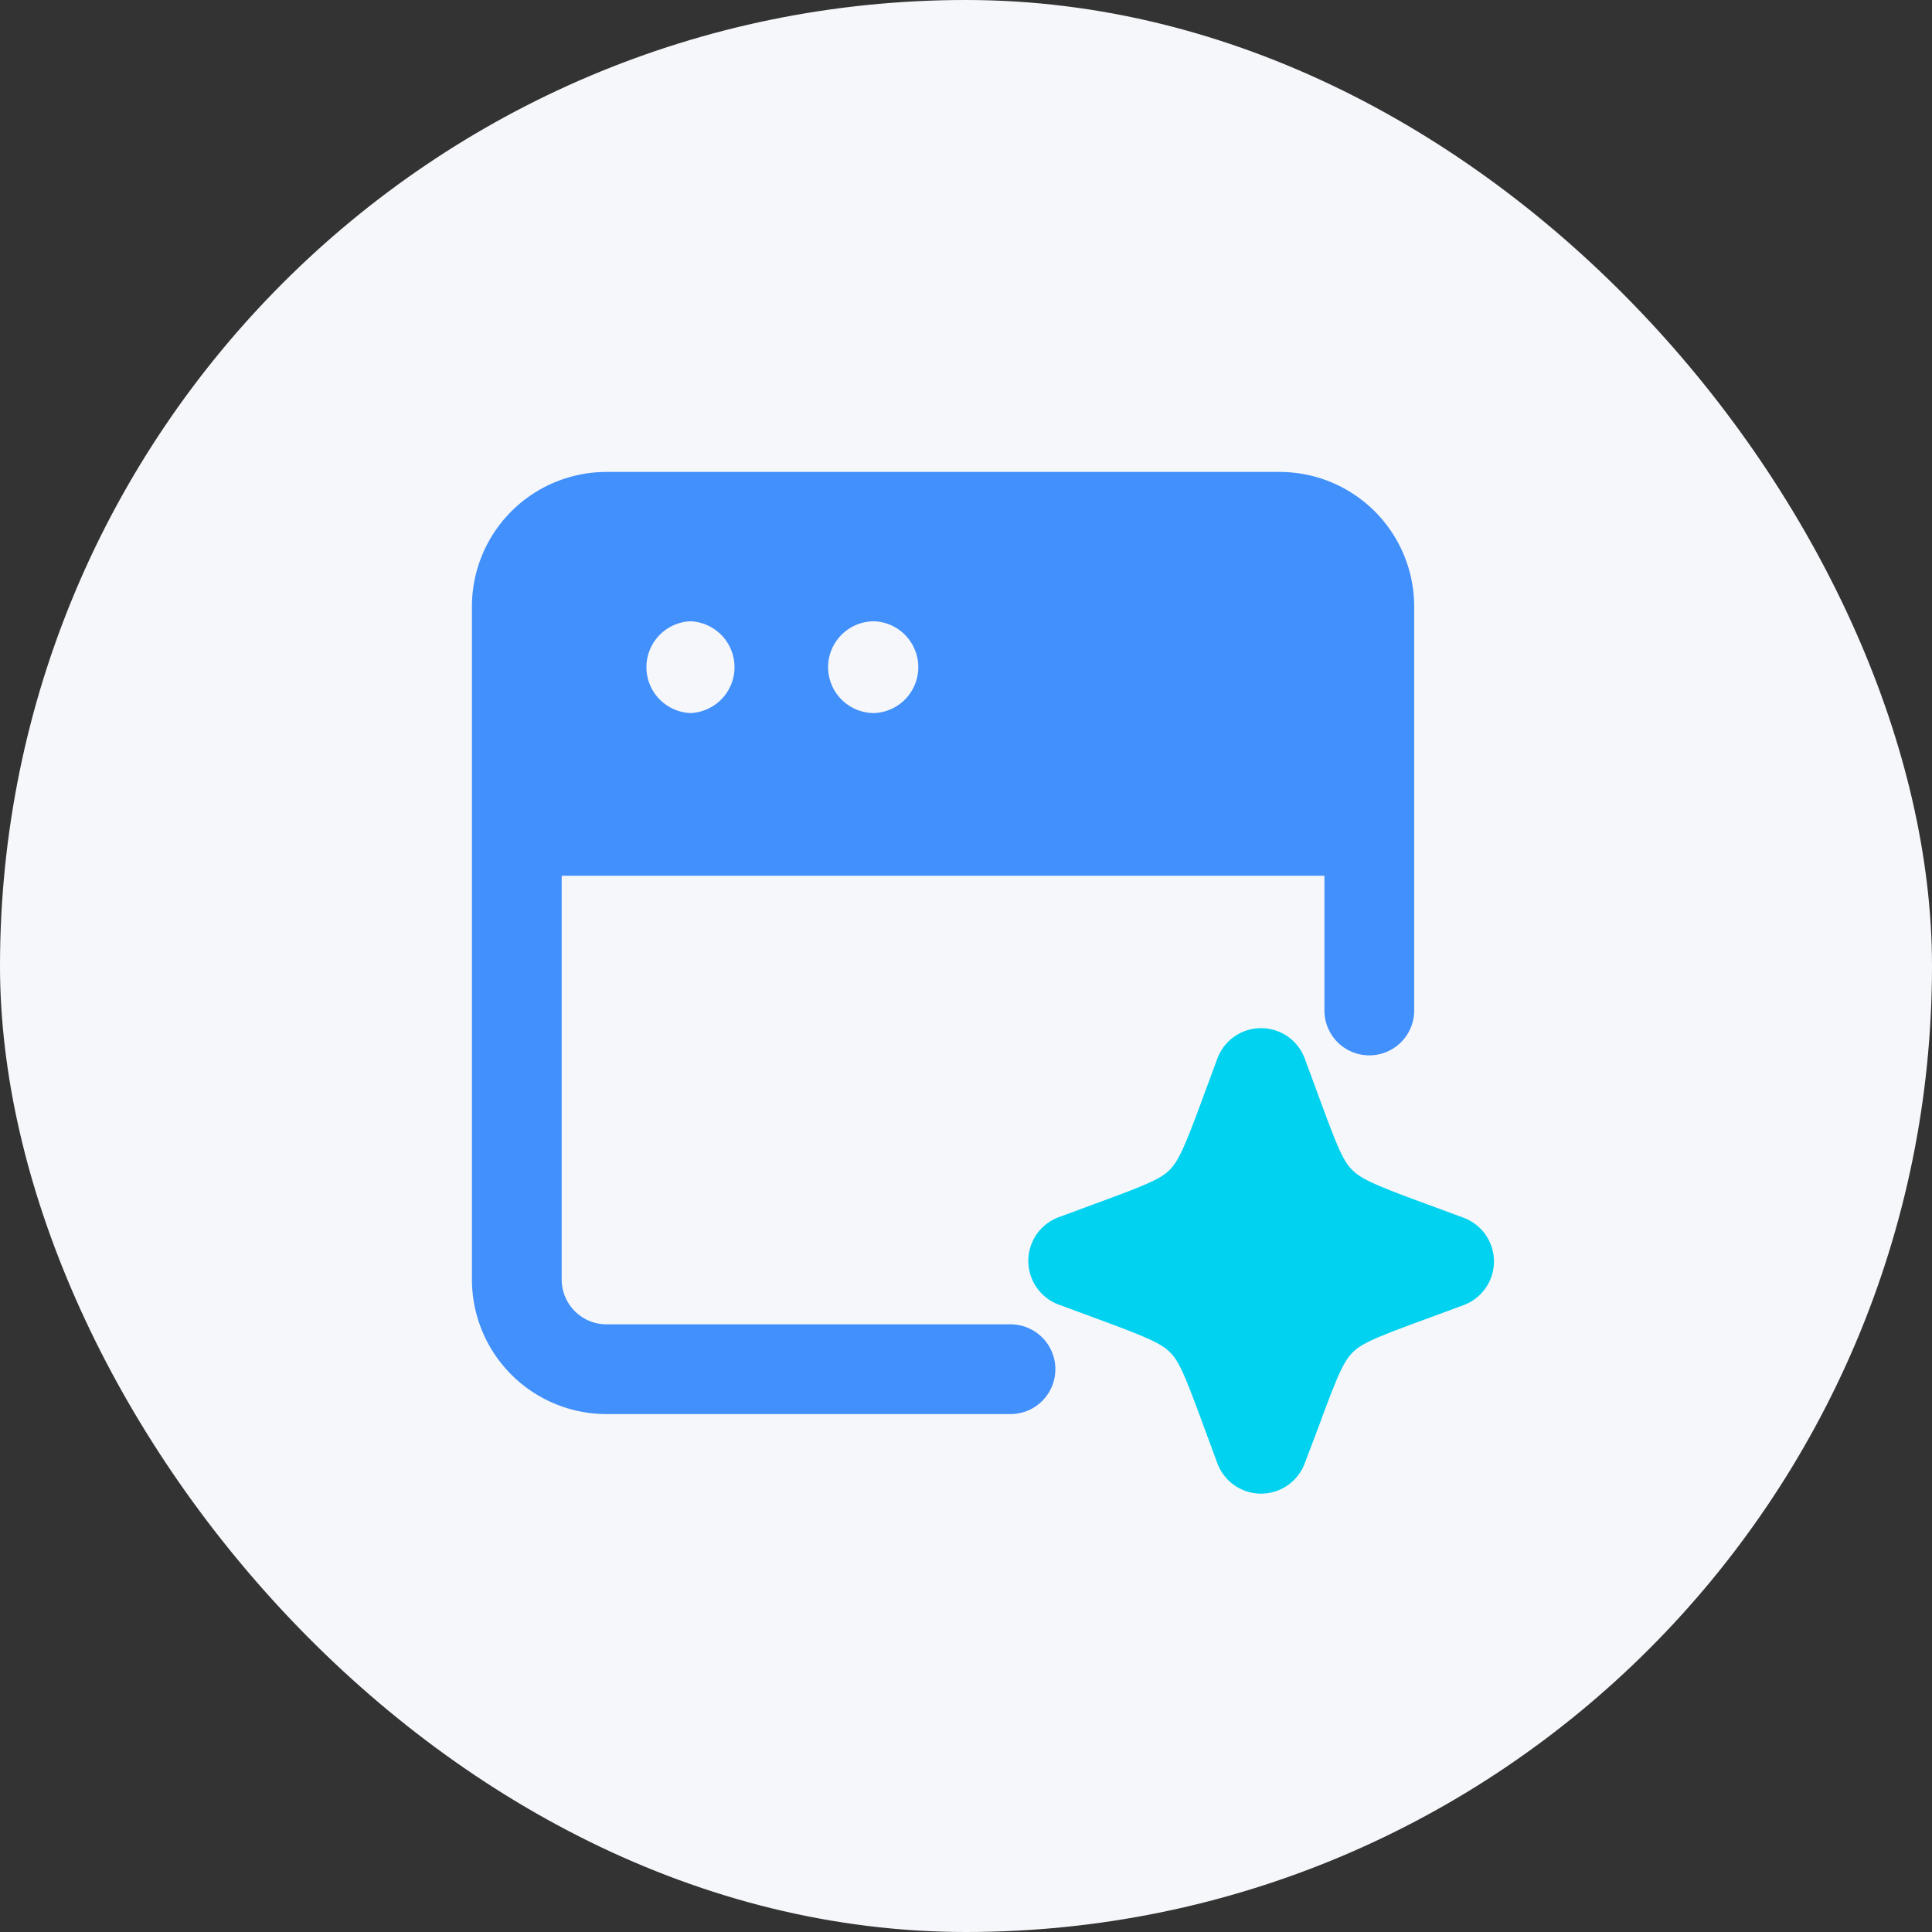
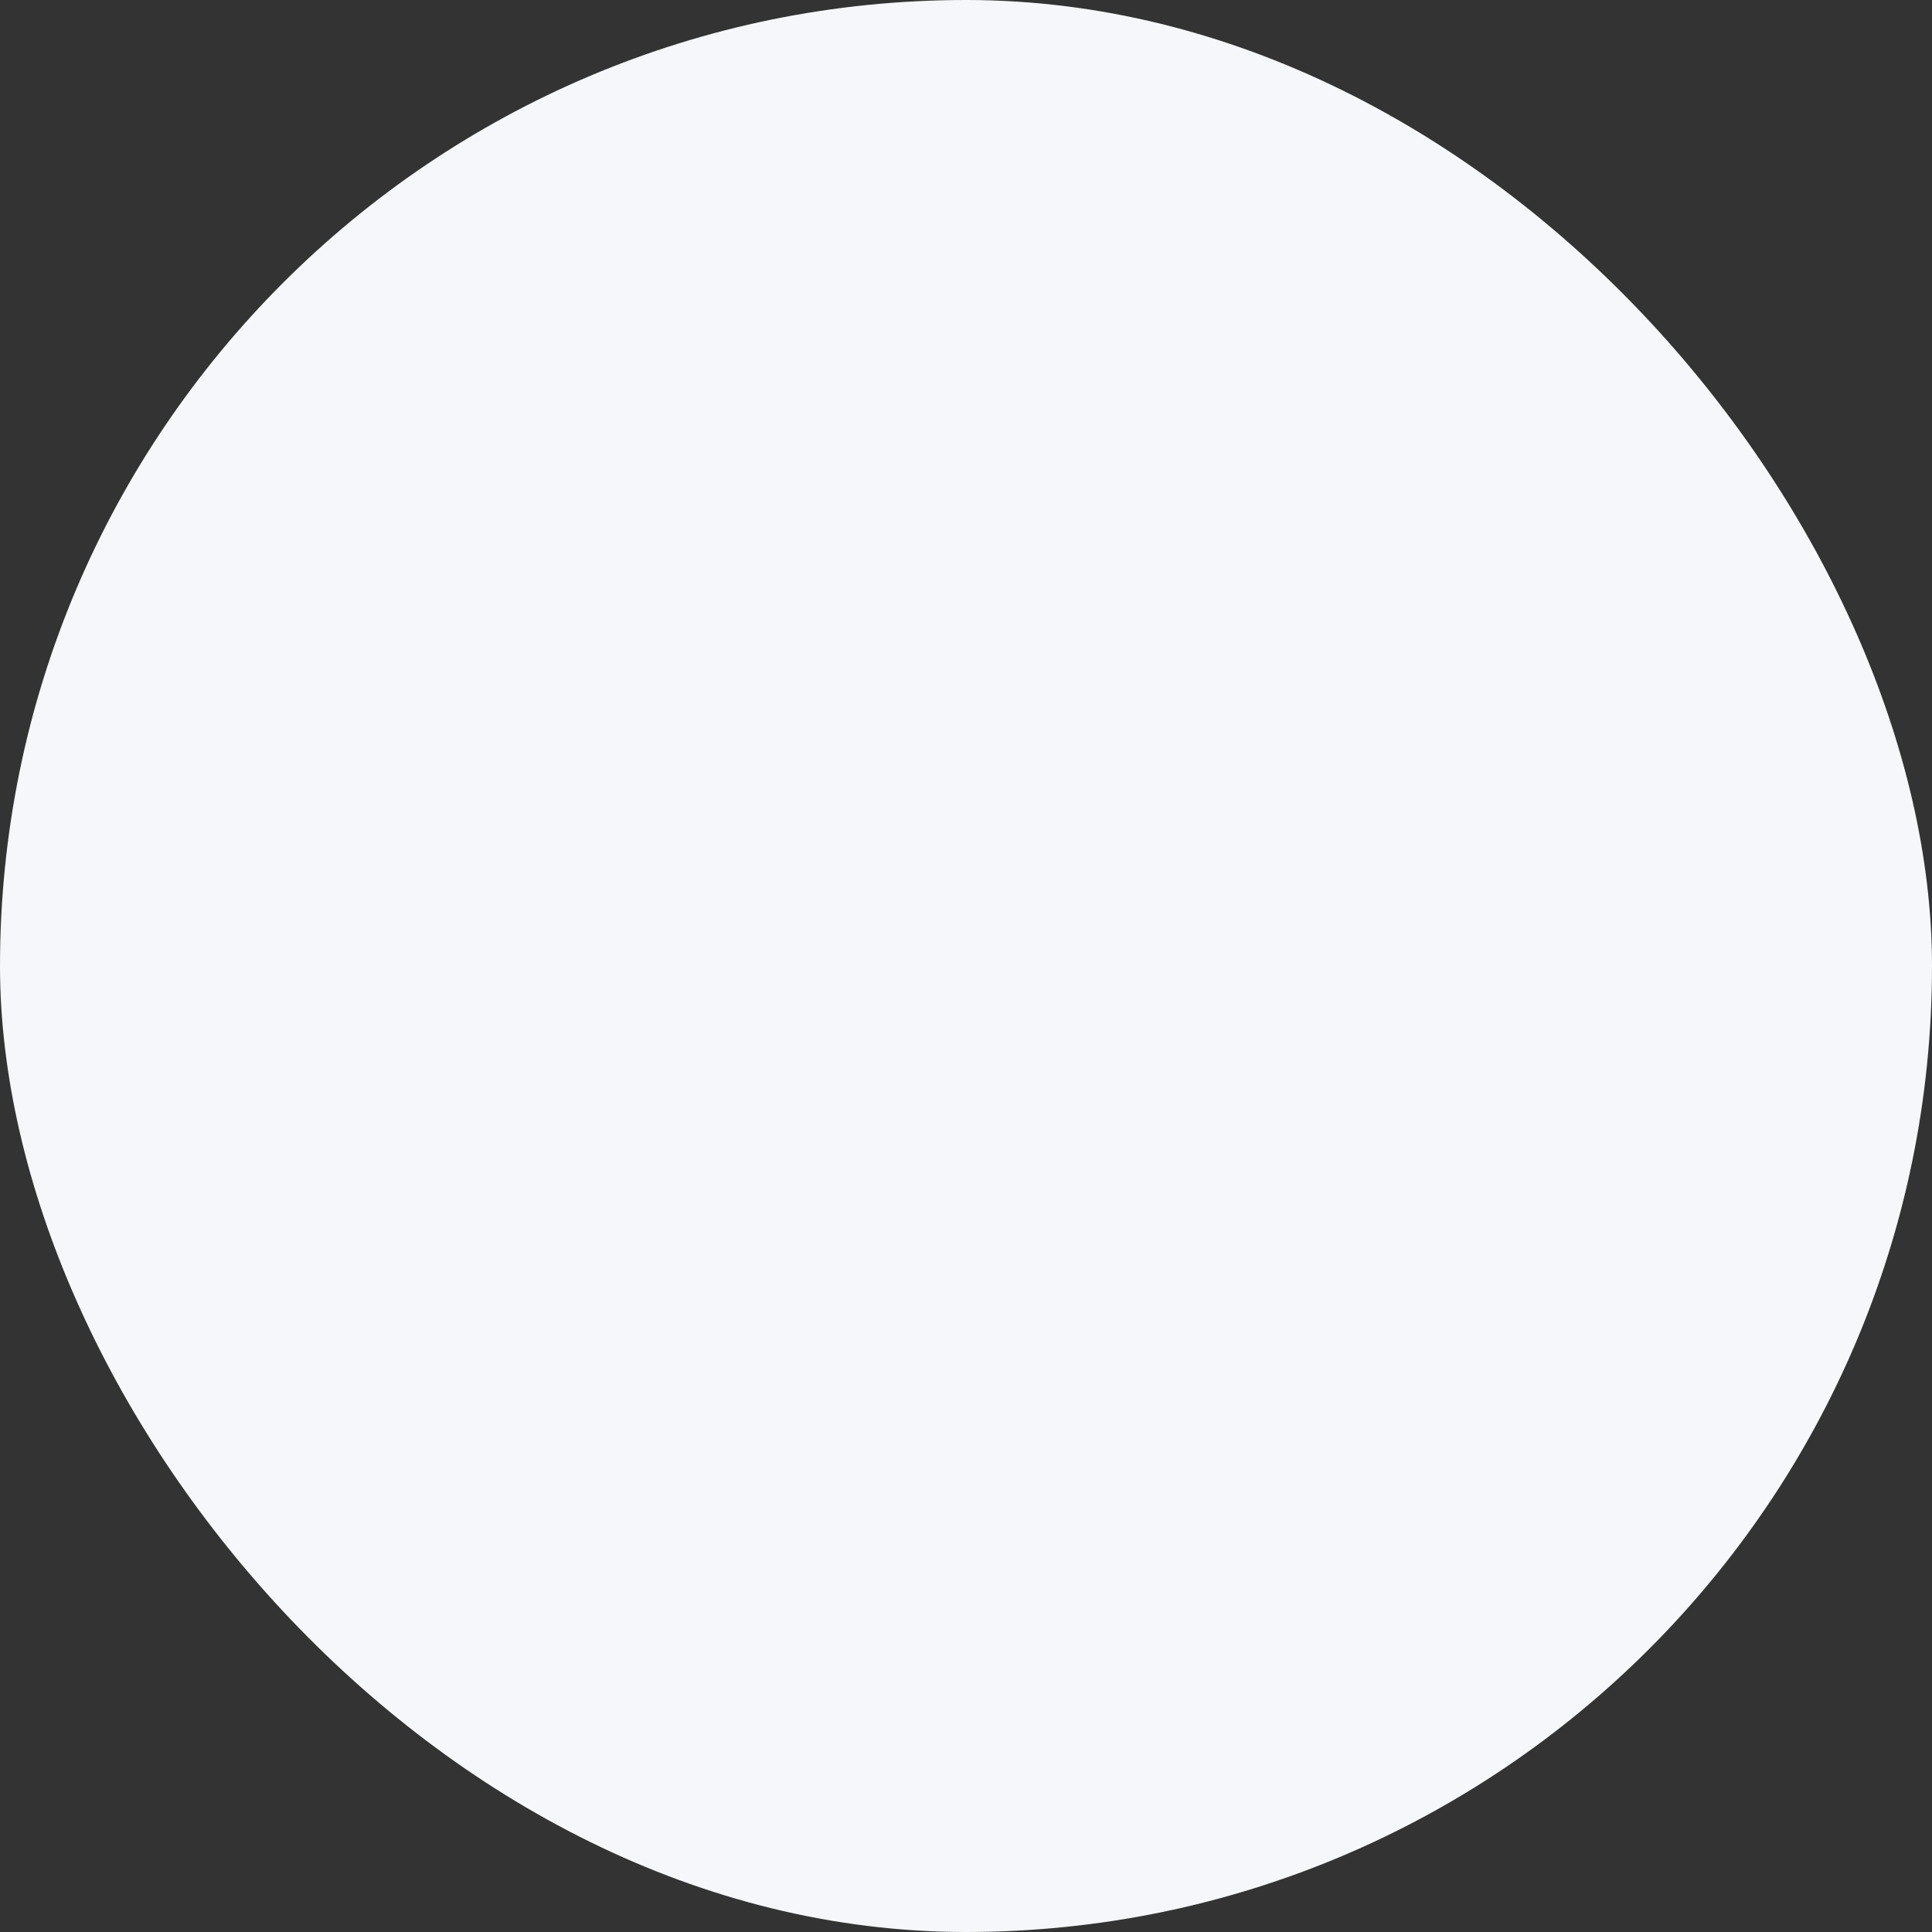
<svg xmlns="http://www.w3.org/2000/svg" width="40" height="40" viewBox="0 0 40 40">
  <rect x="0" y="0" width="40" height="40" fill="#333333" stroke="none" />
  <defs>
    <clipPath id="clip-path">
-       <rect id="Rectangle_9387" data-name="Rectangle 9387" width="12" height="12" transform="translate(-7944 -17017)" fill="#01d2ef" />
-     </clipPath>
+       </clipPath>
  </defs>
  <g id="G_Data_for_AI" data-name="G Data for AI" transform="translate(7965 17026)">
    <rect id="Rectangle_7230" data-name="Rectangle 7230" width="40" height="40" rx="20" transform="translate(-7965 -17026)" fill="#f5f7fa" />
-     <path id="Path_33464" data-name="Path 33464" d="M4.037,1.25A2.787,2.787,0,0,0,1.25,4.037V17.969a2.787,2.787,0,0,0,2.787,2.787H12.4a.929.929,0,0,0,0-1.858H4.037a.929.929,0,0,1-.929-.929V9.61H18.9V12.4a.929.929,0,0,0,1.858,0V4.037A2.787,2.787,0,0,0,17.969,1.25ZM5.77,4.342a.951.951,0,0,0,0,1.9h.009a.951.951,0,0,0,0-1.9Zm2.854.951a.951.951,0,0,1,.951-.951h.009a.951.951,0,0,1,0,1.9H9.576A.951.951,0,0,1,8.624,5.294Zm9.708,8.791a.714.714,0,0,0-1.339,0l-.245.663a3.908,3.908,0,0,1-.635,1.365,3.908,3.908,0,0,1-1.365.635l-.663.245a.714.714,0,0,0,0,1.339l.663.245a3.908,3.908,0,0,1,1.365.635,3.908,3.908,0,0,1,.635,1.365l.245.663a.714.714,0,0,0,1.339,0l.245-.663a3.908,3.908,0,0,1,.635-1.365,3.908,3.908,0,0,1,1.365-.635l.663-.245a.714.714,0,0,0,0-1.339l-.663-.245a3.908,3.908,0,0,1-1.365-.635,3.908,3.908,0,0,1-.635-1.365Z" transform="translate(-7956.479 -17017.479)" fill="#4190fb" fill-rule="evenodd" />
    <g id="Mask_Group_24028" data-name="Mask Group 24028" transform="translate(-1 11)" clip-path="url(#clip-path)">
-       <path id="Path_33465" data-name="Path 33465" d="M13.123,8.025a.965.965,0,0,0-1.81,0L10.65,9.818c-.9,2.434-1.267,3.364-1.94,4.037s-1.6,1.039-4.037,1.94l-1.793.663a.965.965,0,0,0,0,1.81l1.793.663c2.434.9,3.364,1.267,4.037,1.94s1.039,1.6,1.94,4.037l.664,1.793a.965.965,0,0,0,1.81,0l.663-1.793c.9-2.434,1.267-3.364,1.94-4.037s1.6-1.039,4.037-1.94l1.793-.663a.965.965,0,0,0,0-1.81L19.764,15.8c-2.434-.9-3.364-1.267-4.037-1.94s-1.039-1.6-1.94-4.037ZM23.413,2.88a.965.965,0,0,0-1.81,0l-.284.768c-.4,1.09-.521,1.348-.7,1.532s-.441.3-1.532.7l-.769.284a.965.965,0,0,0,0,1.809l.769.284c1.09.4,1.348.521,1.532.7s.3.441.7,1.532l.284.768a.965.965,0,0,0,1.81,0L23.7,10.5c.4-1.09.521-1.348.7-1.532s.441-.3,1.532-.7l.769-.284a.965.965,0,0,0,0-1.809l-.769-.284c-1.09-.4-1.348-.521-1.532-.7s-.3-.441-.7-1.532Z" transform="translate(-7960.399 -17017.963)" fill="#01d2ef" fill-rule="evenodd" />
-     </g>
+       </g>
  </g>
</svg>